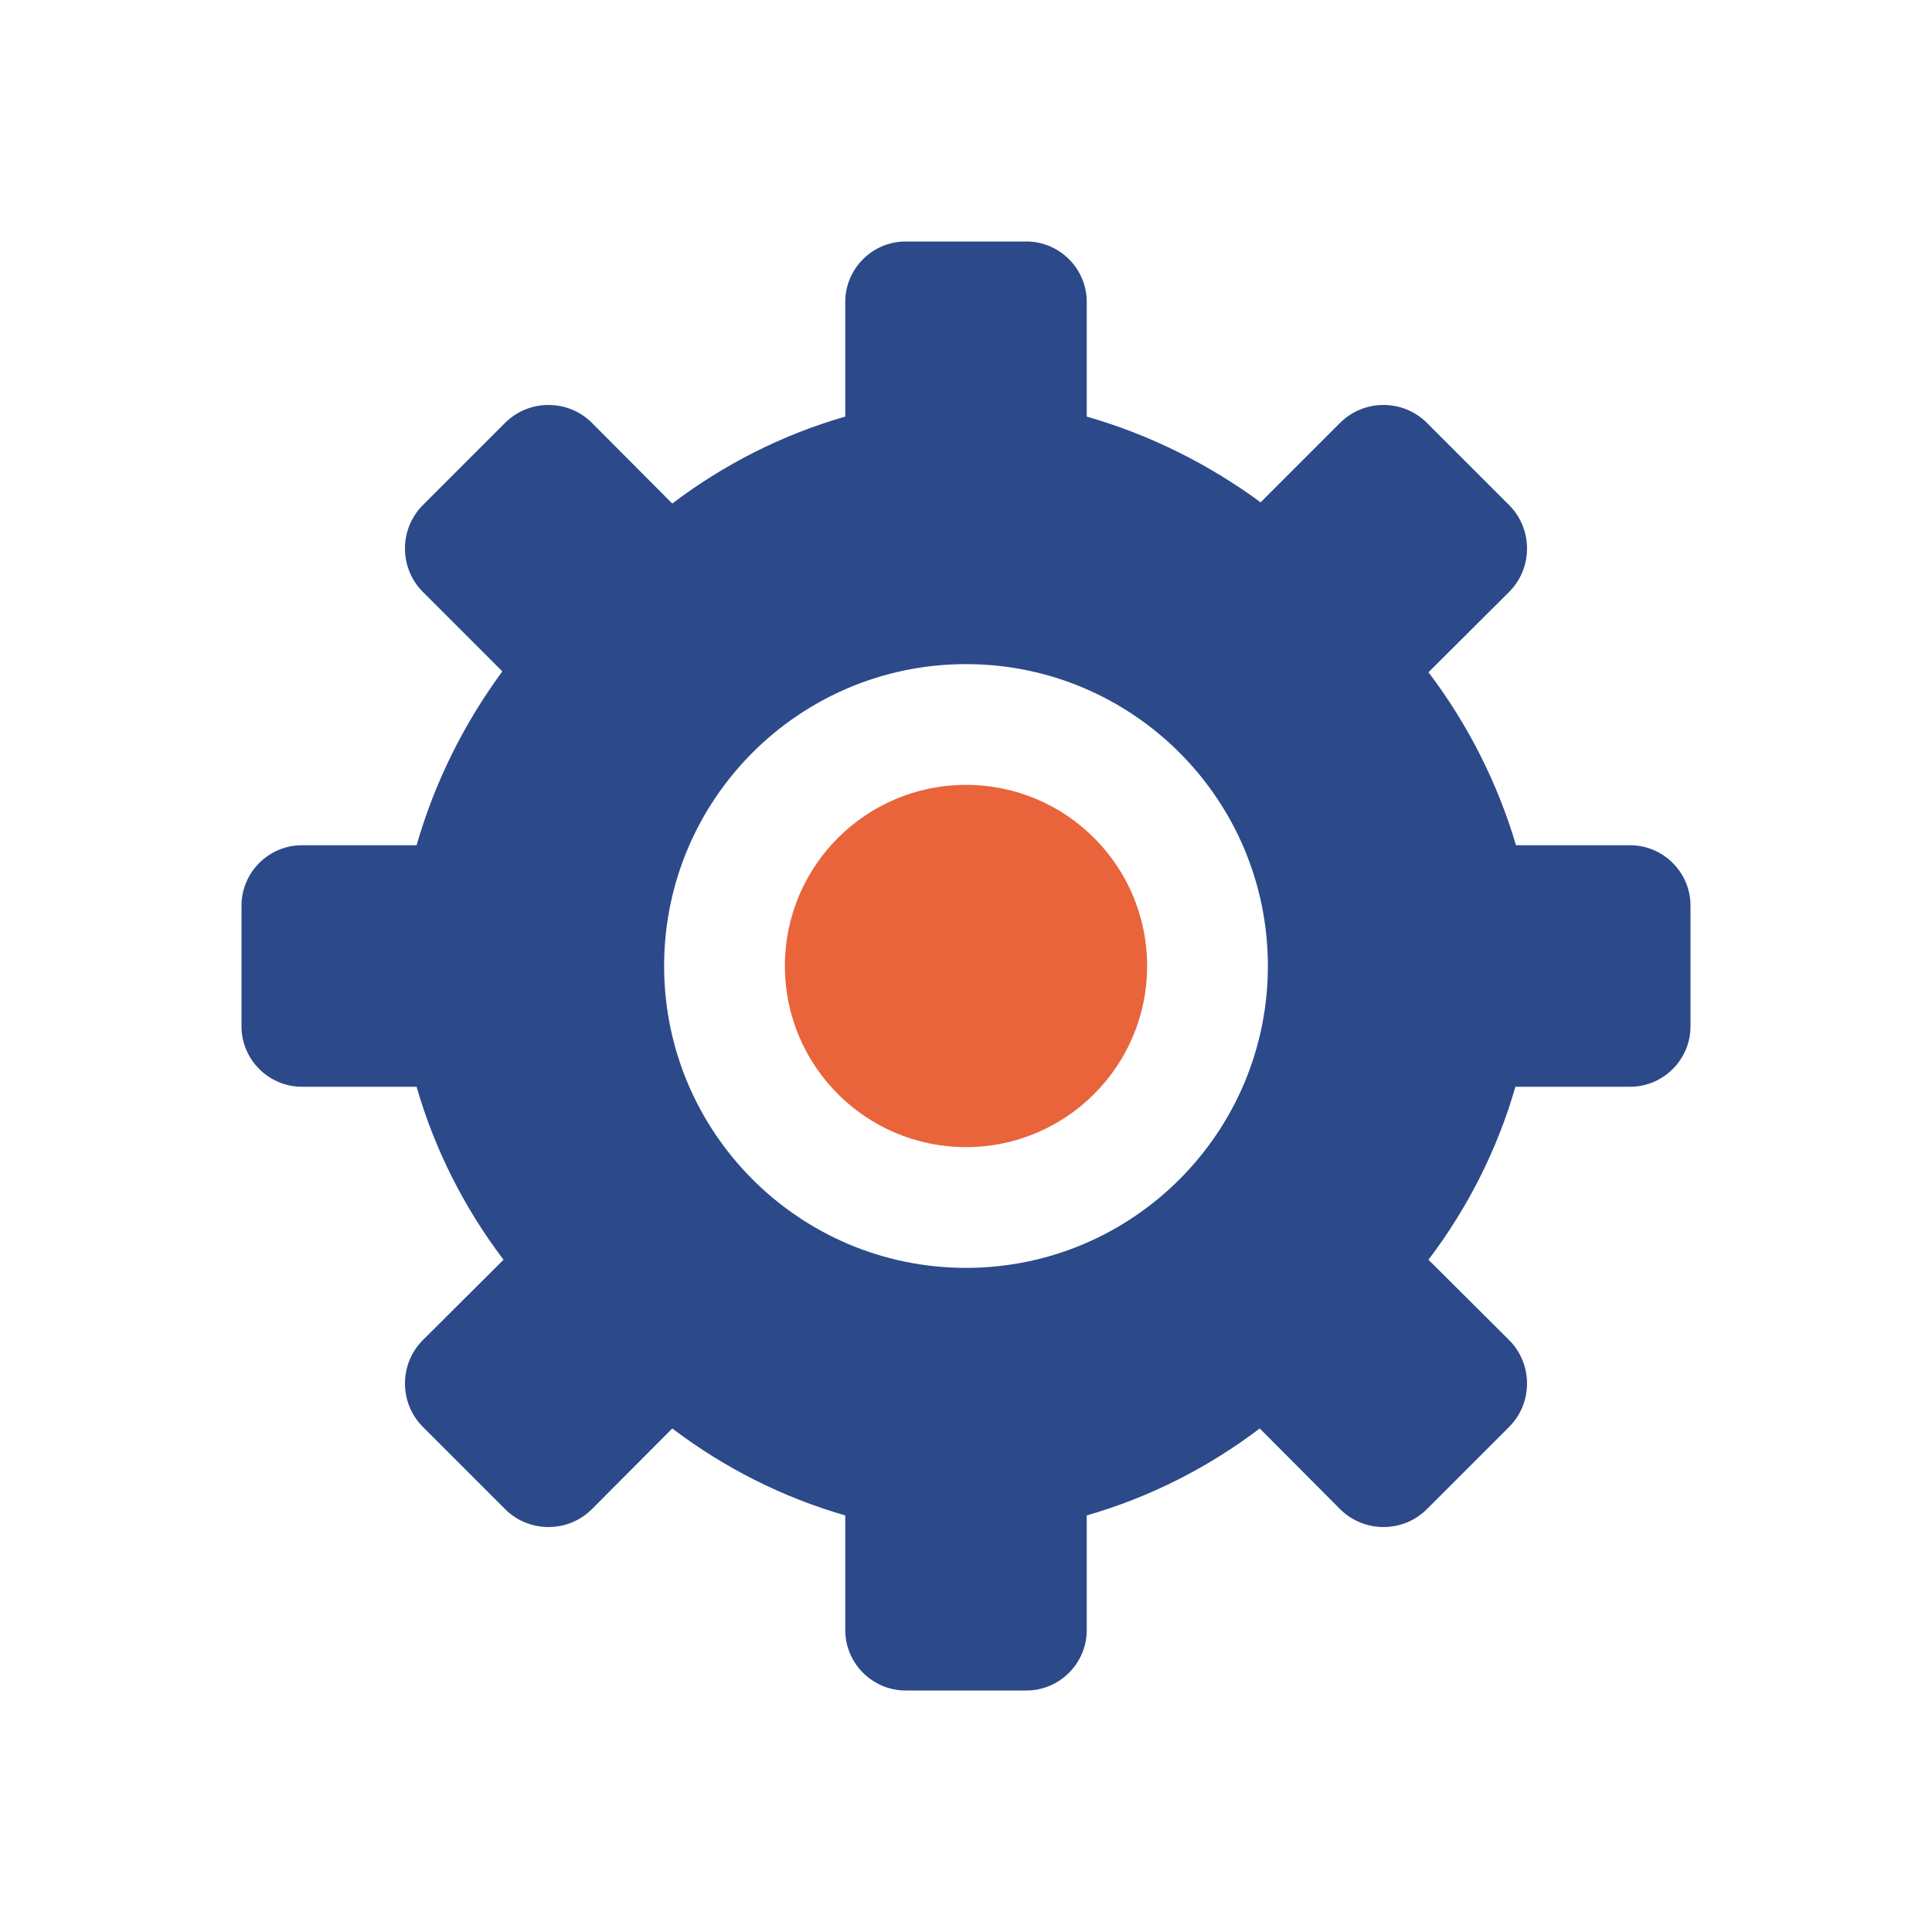
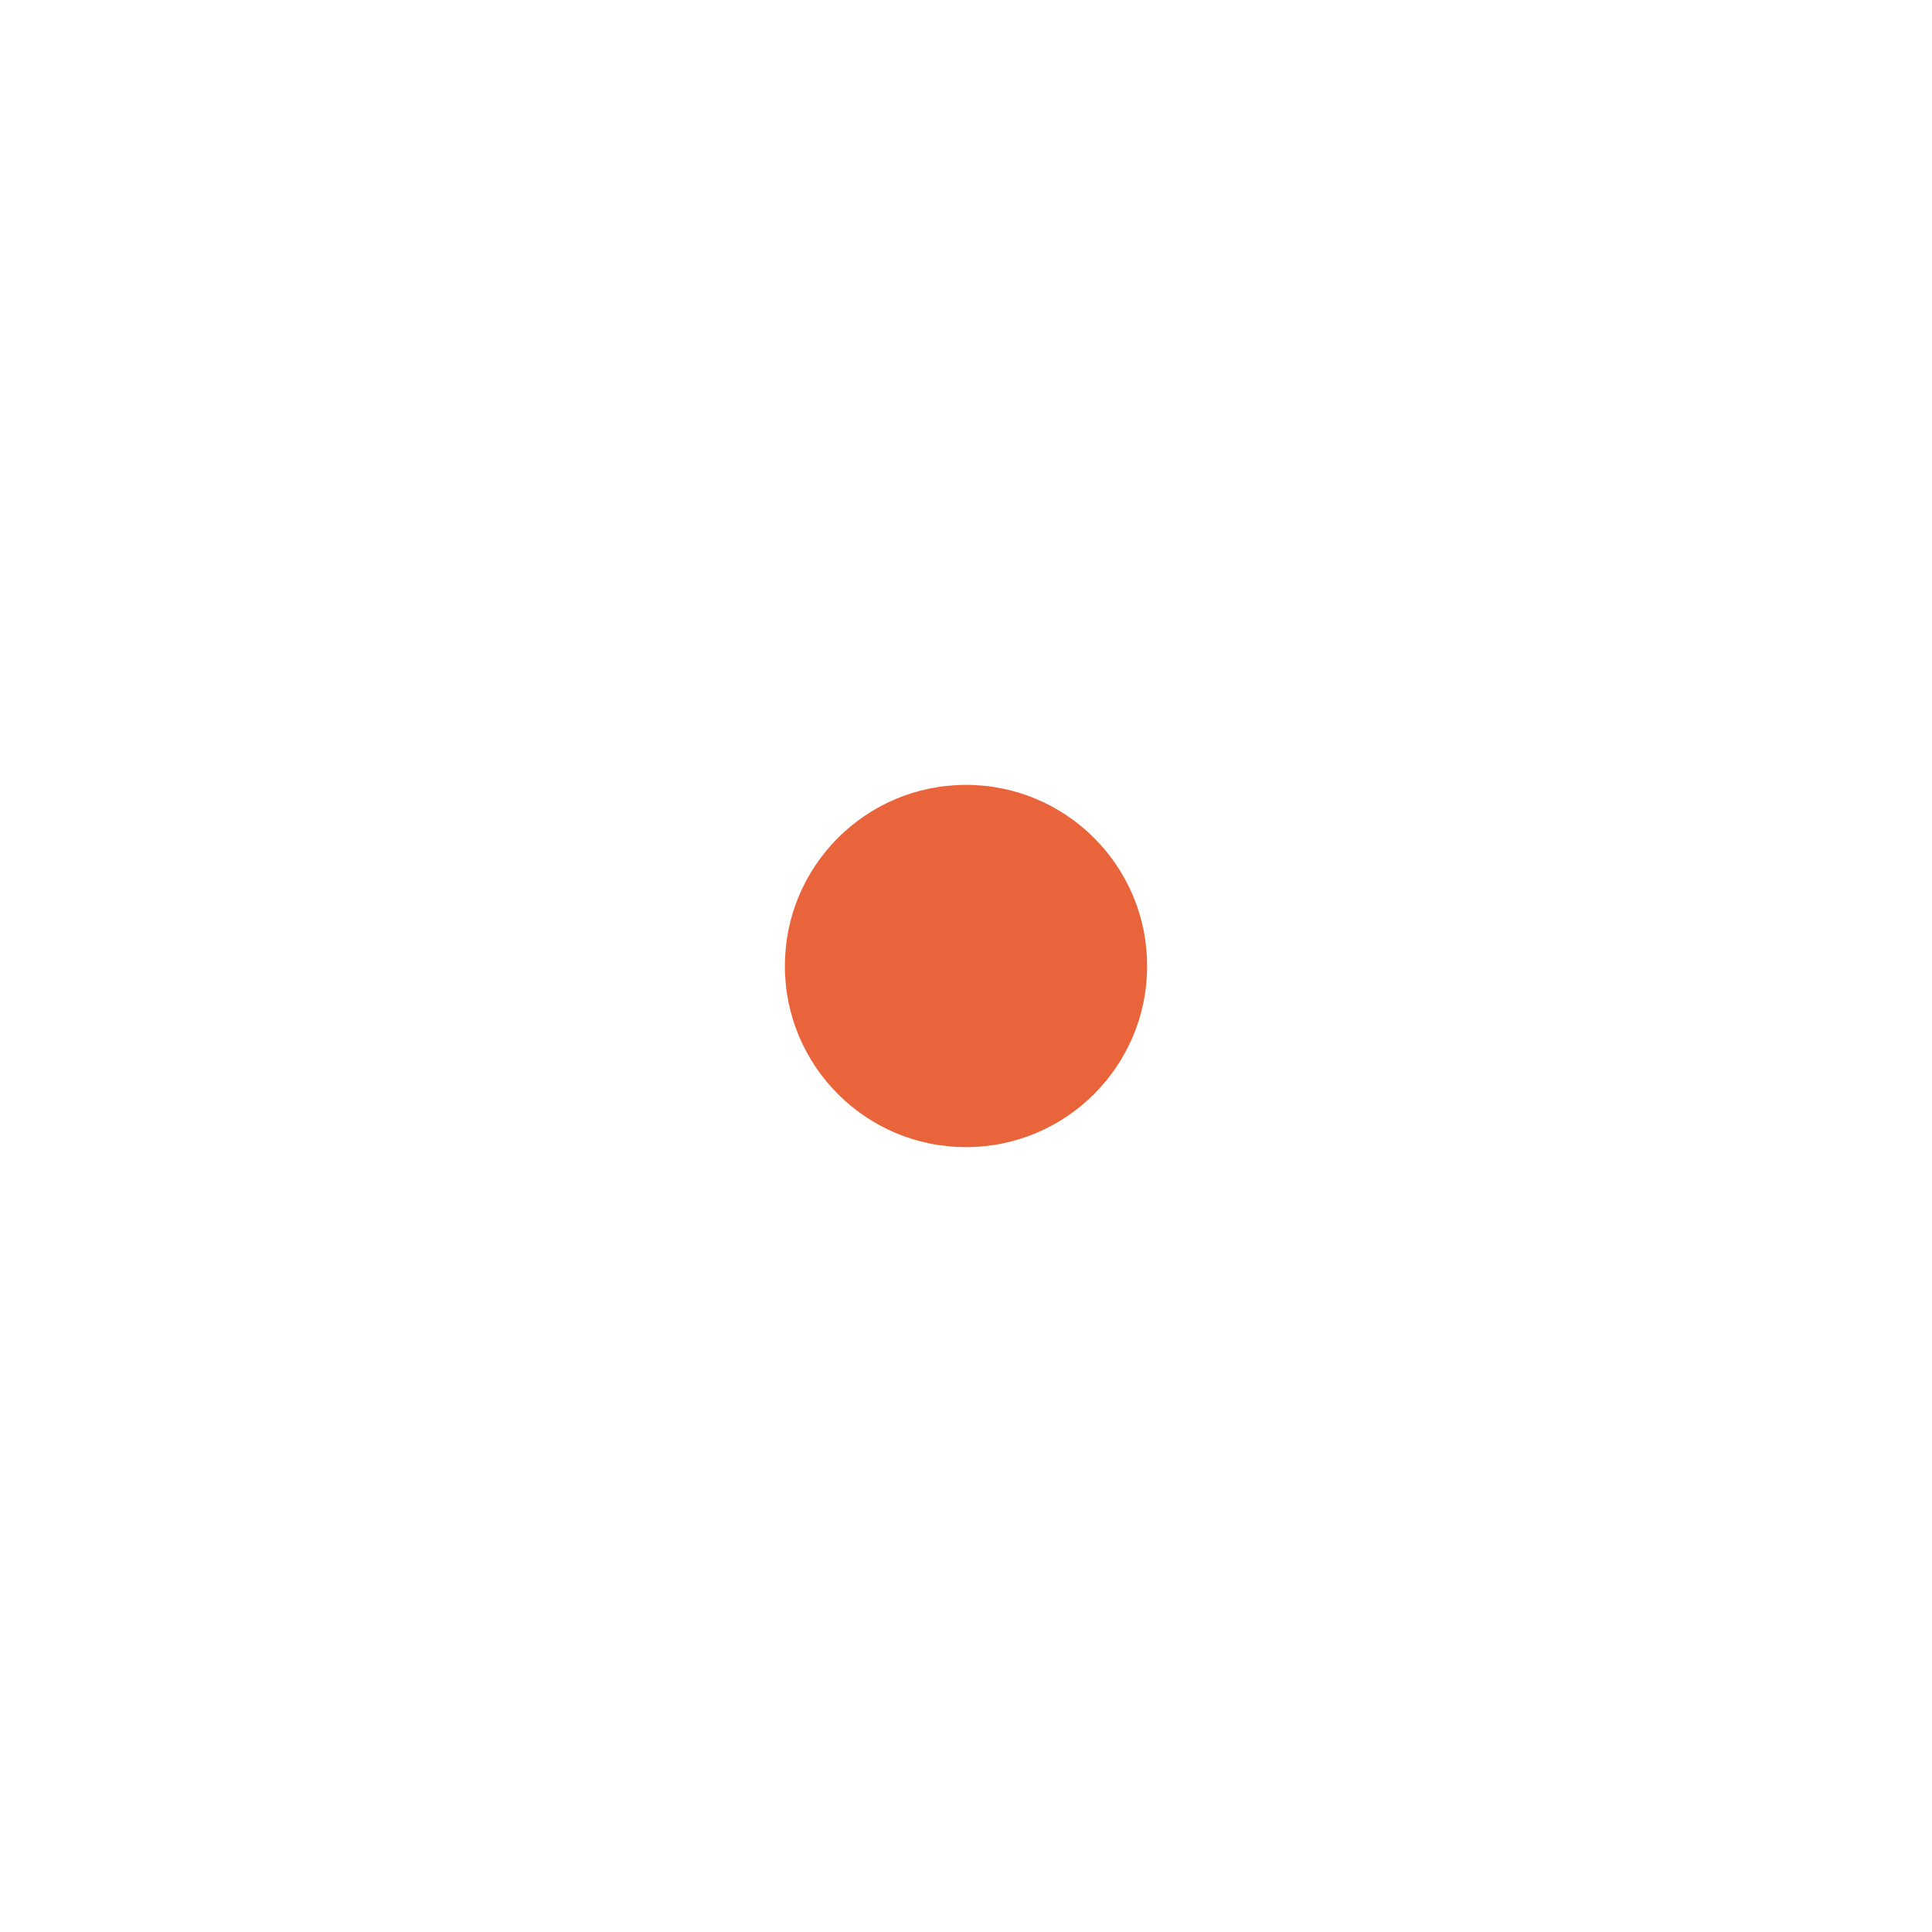
<svg xmlns="http://www.w3.org/2000/svg" width="64" height="64" viewBox="0 0 64 64" fill="none">
-   <path d="M54 28H50.22C49.6 25.91 48.61 23.97 47.32 22.27L50 19.6C50.78 18.81 50.78 17.53 50 16.74L47.26 14C46.47 13.22 45.19 13.22 44.4 14L41.76 16.64C40.03 15.37 38.09 14.4 36 13.8V10C36 8.9 35.1 8 34 8H30C28.9 8 28 8.9 28 10V13.8C25.91 14.4 23.97 15.39 22.27 16.68L19.6 14C18.81 13.22 17.53 13.22 16.74 14L14 16.74C13.22 17.53 13.22 18.81 14 19.6L16.64 22.24C15.37 23.97 14.4 25.91 13.8 28H10C8.9 28 8 28.9 8 30V34C8 35.1 8.9 36 10 36H13.8C14.4 38.09 15.39 40.03 16.68 41.73L14 44.4C13.22 45.19 13.22 46.47 14 47.26L16.74 50C17.53 50.78 18.81 50.78 19.6 50L22.27 47.32C23.97 48.61 25.91 49.6 28 50.2V54C28 55.1 28.9 56 30 56H34C35.1 56 36 55.1 36 54V50.2C38.09 49.6 40.03 48.61 41.73 47.32L44.4 50C45.19 50.78 46.47 50.78 47.26 50L50 47.26C50.78 46.47 50.78 45.19 50 44.4L47.32 41.73C48.61 40.03 49.6 38.09 50.2 36H54C55.1 36 56 35.1 56 34V30C56 28.9 55.1 28 54 28ZM32 42C26.48 42 22 37.52 22 32C22 26.48 26.48 22 32 22C37.52 22 42 26.48 42 32C42 37.52 37.52 42 32 42Z" fill="#2c4a8a" />
  <path d="M32 38C35.314 38 38 35.314 38 32C38 28.686 35.314 26 32 26C28.686 26 26 28.686 26 32C26 35.314 28.686 38 32 38Z" fill="#e9643b" />
</svg>